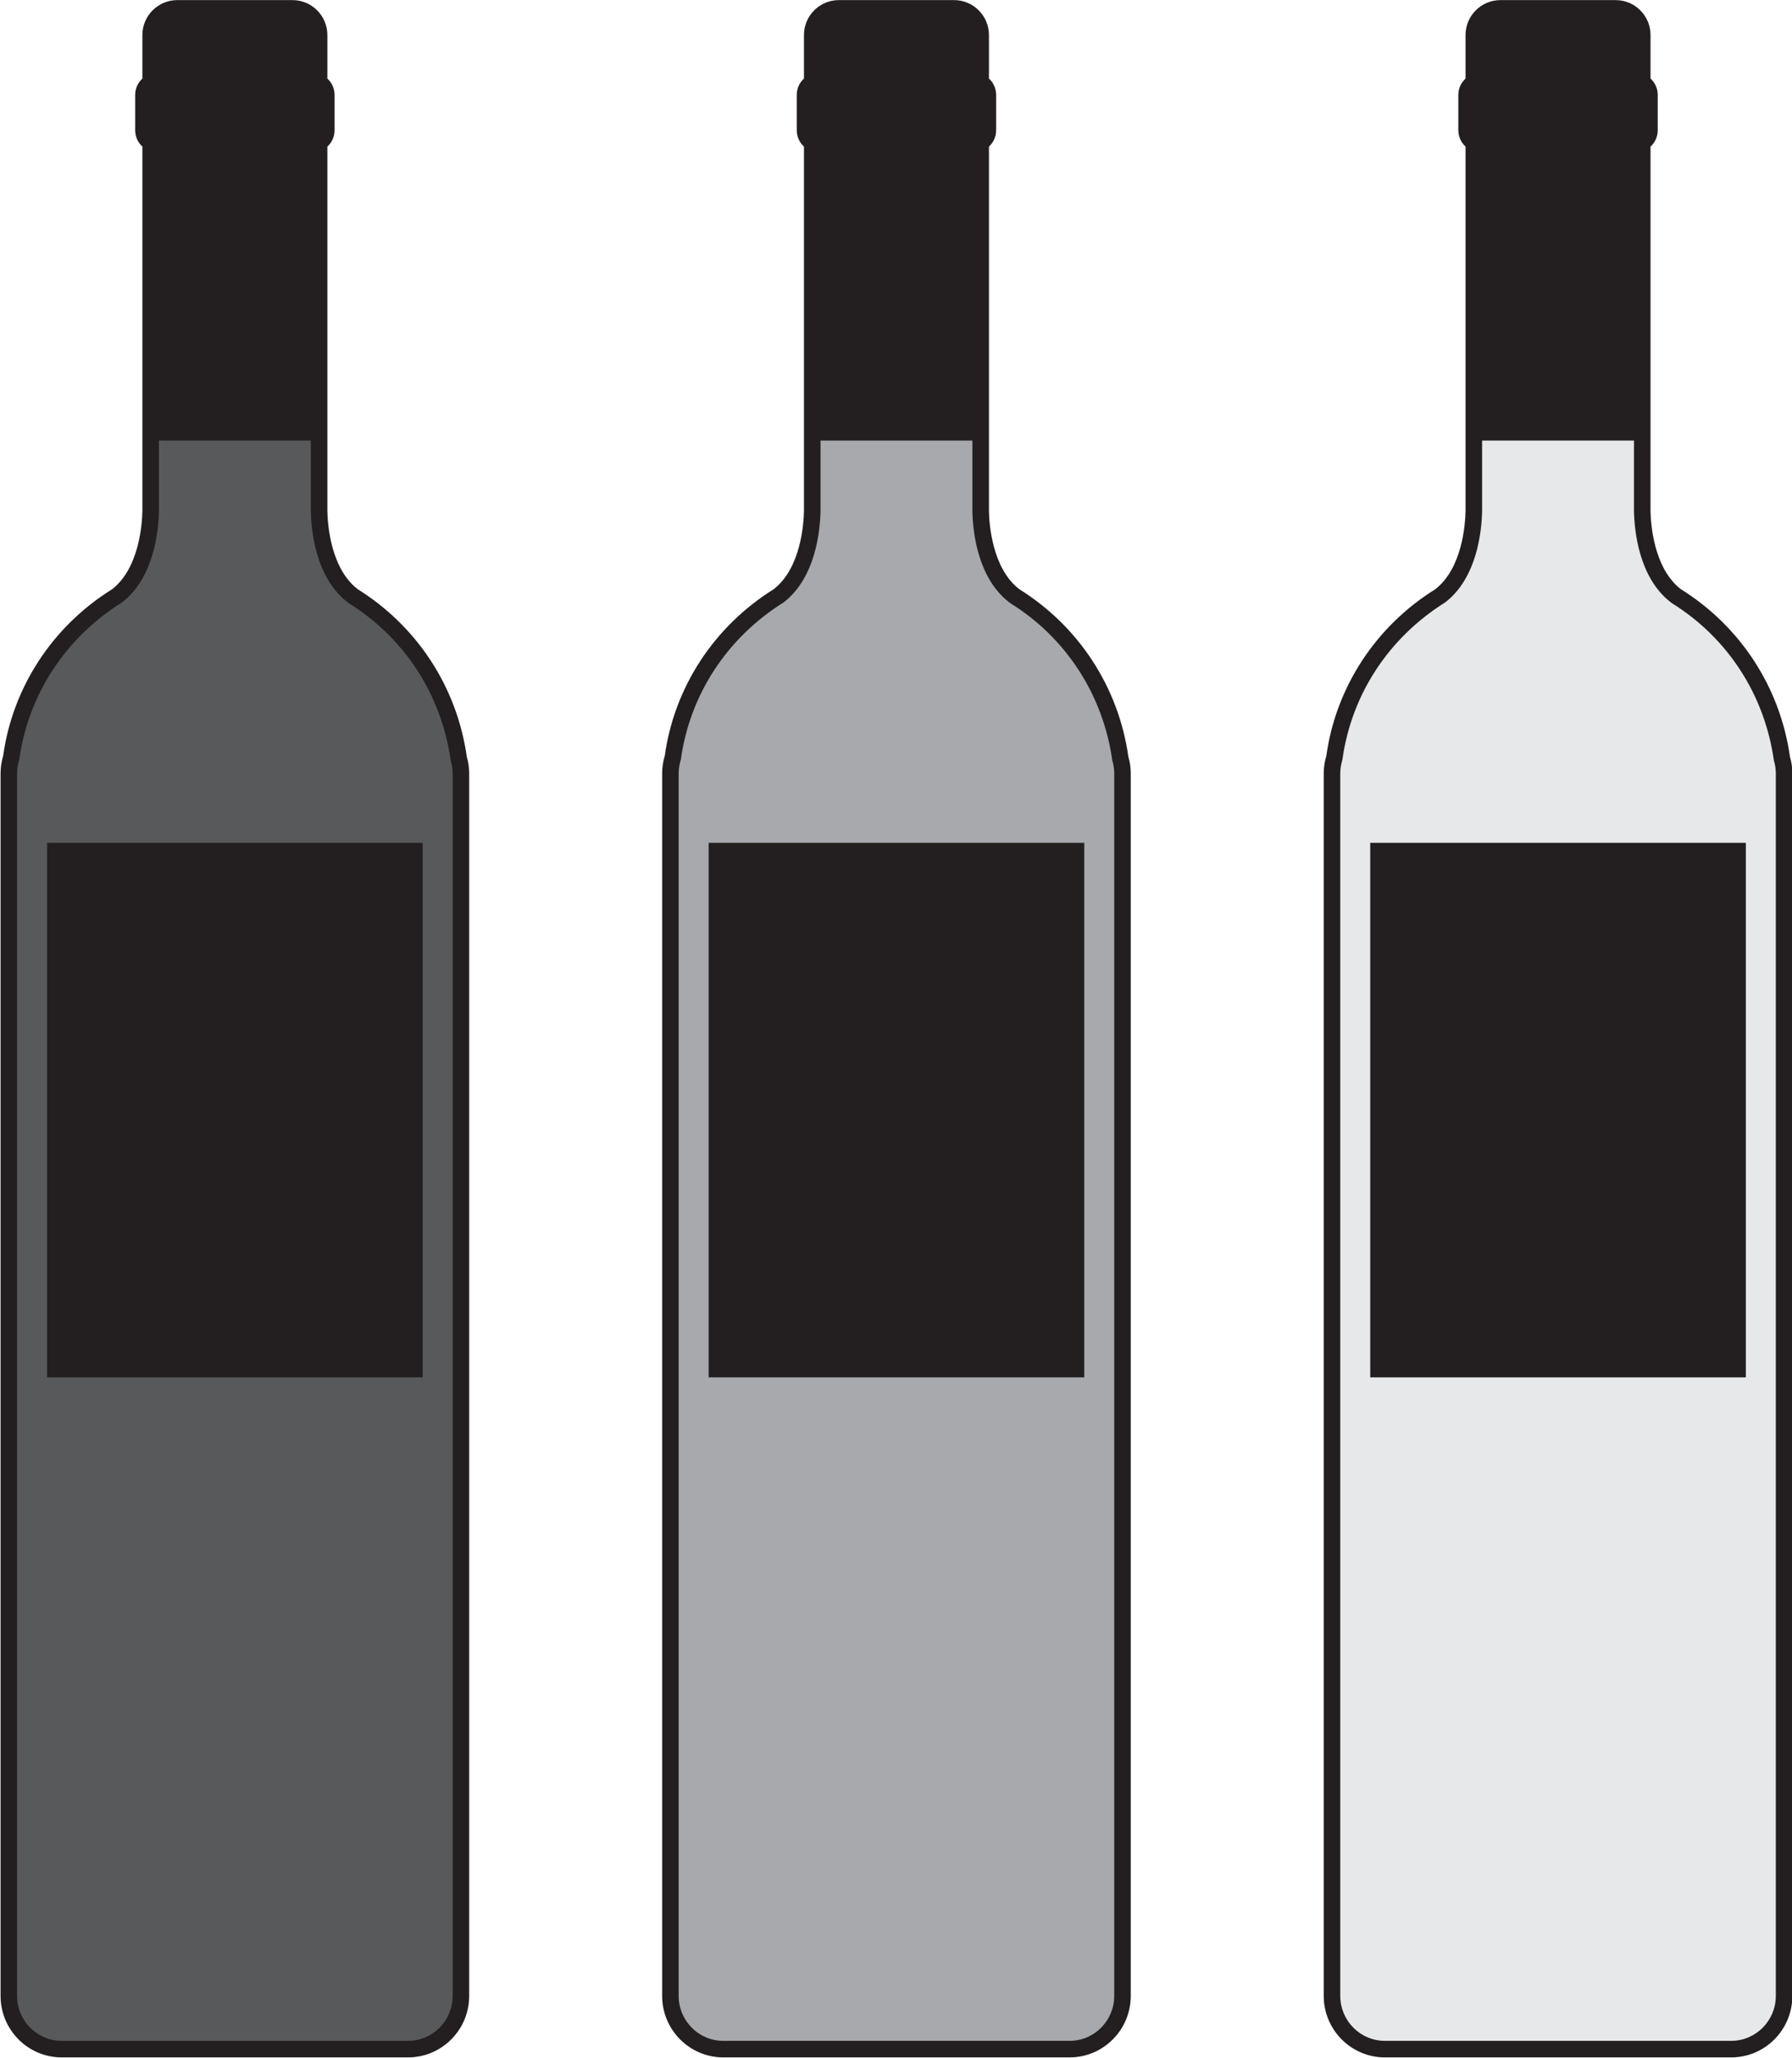
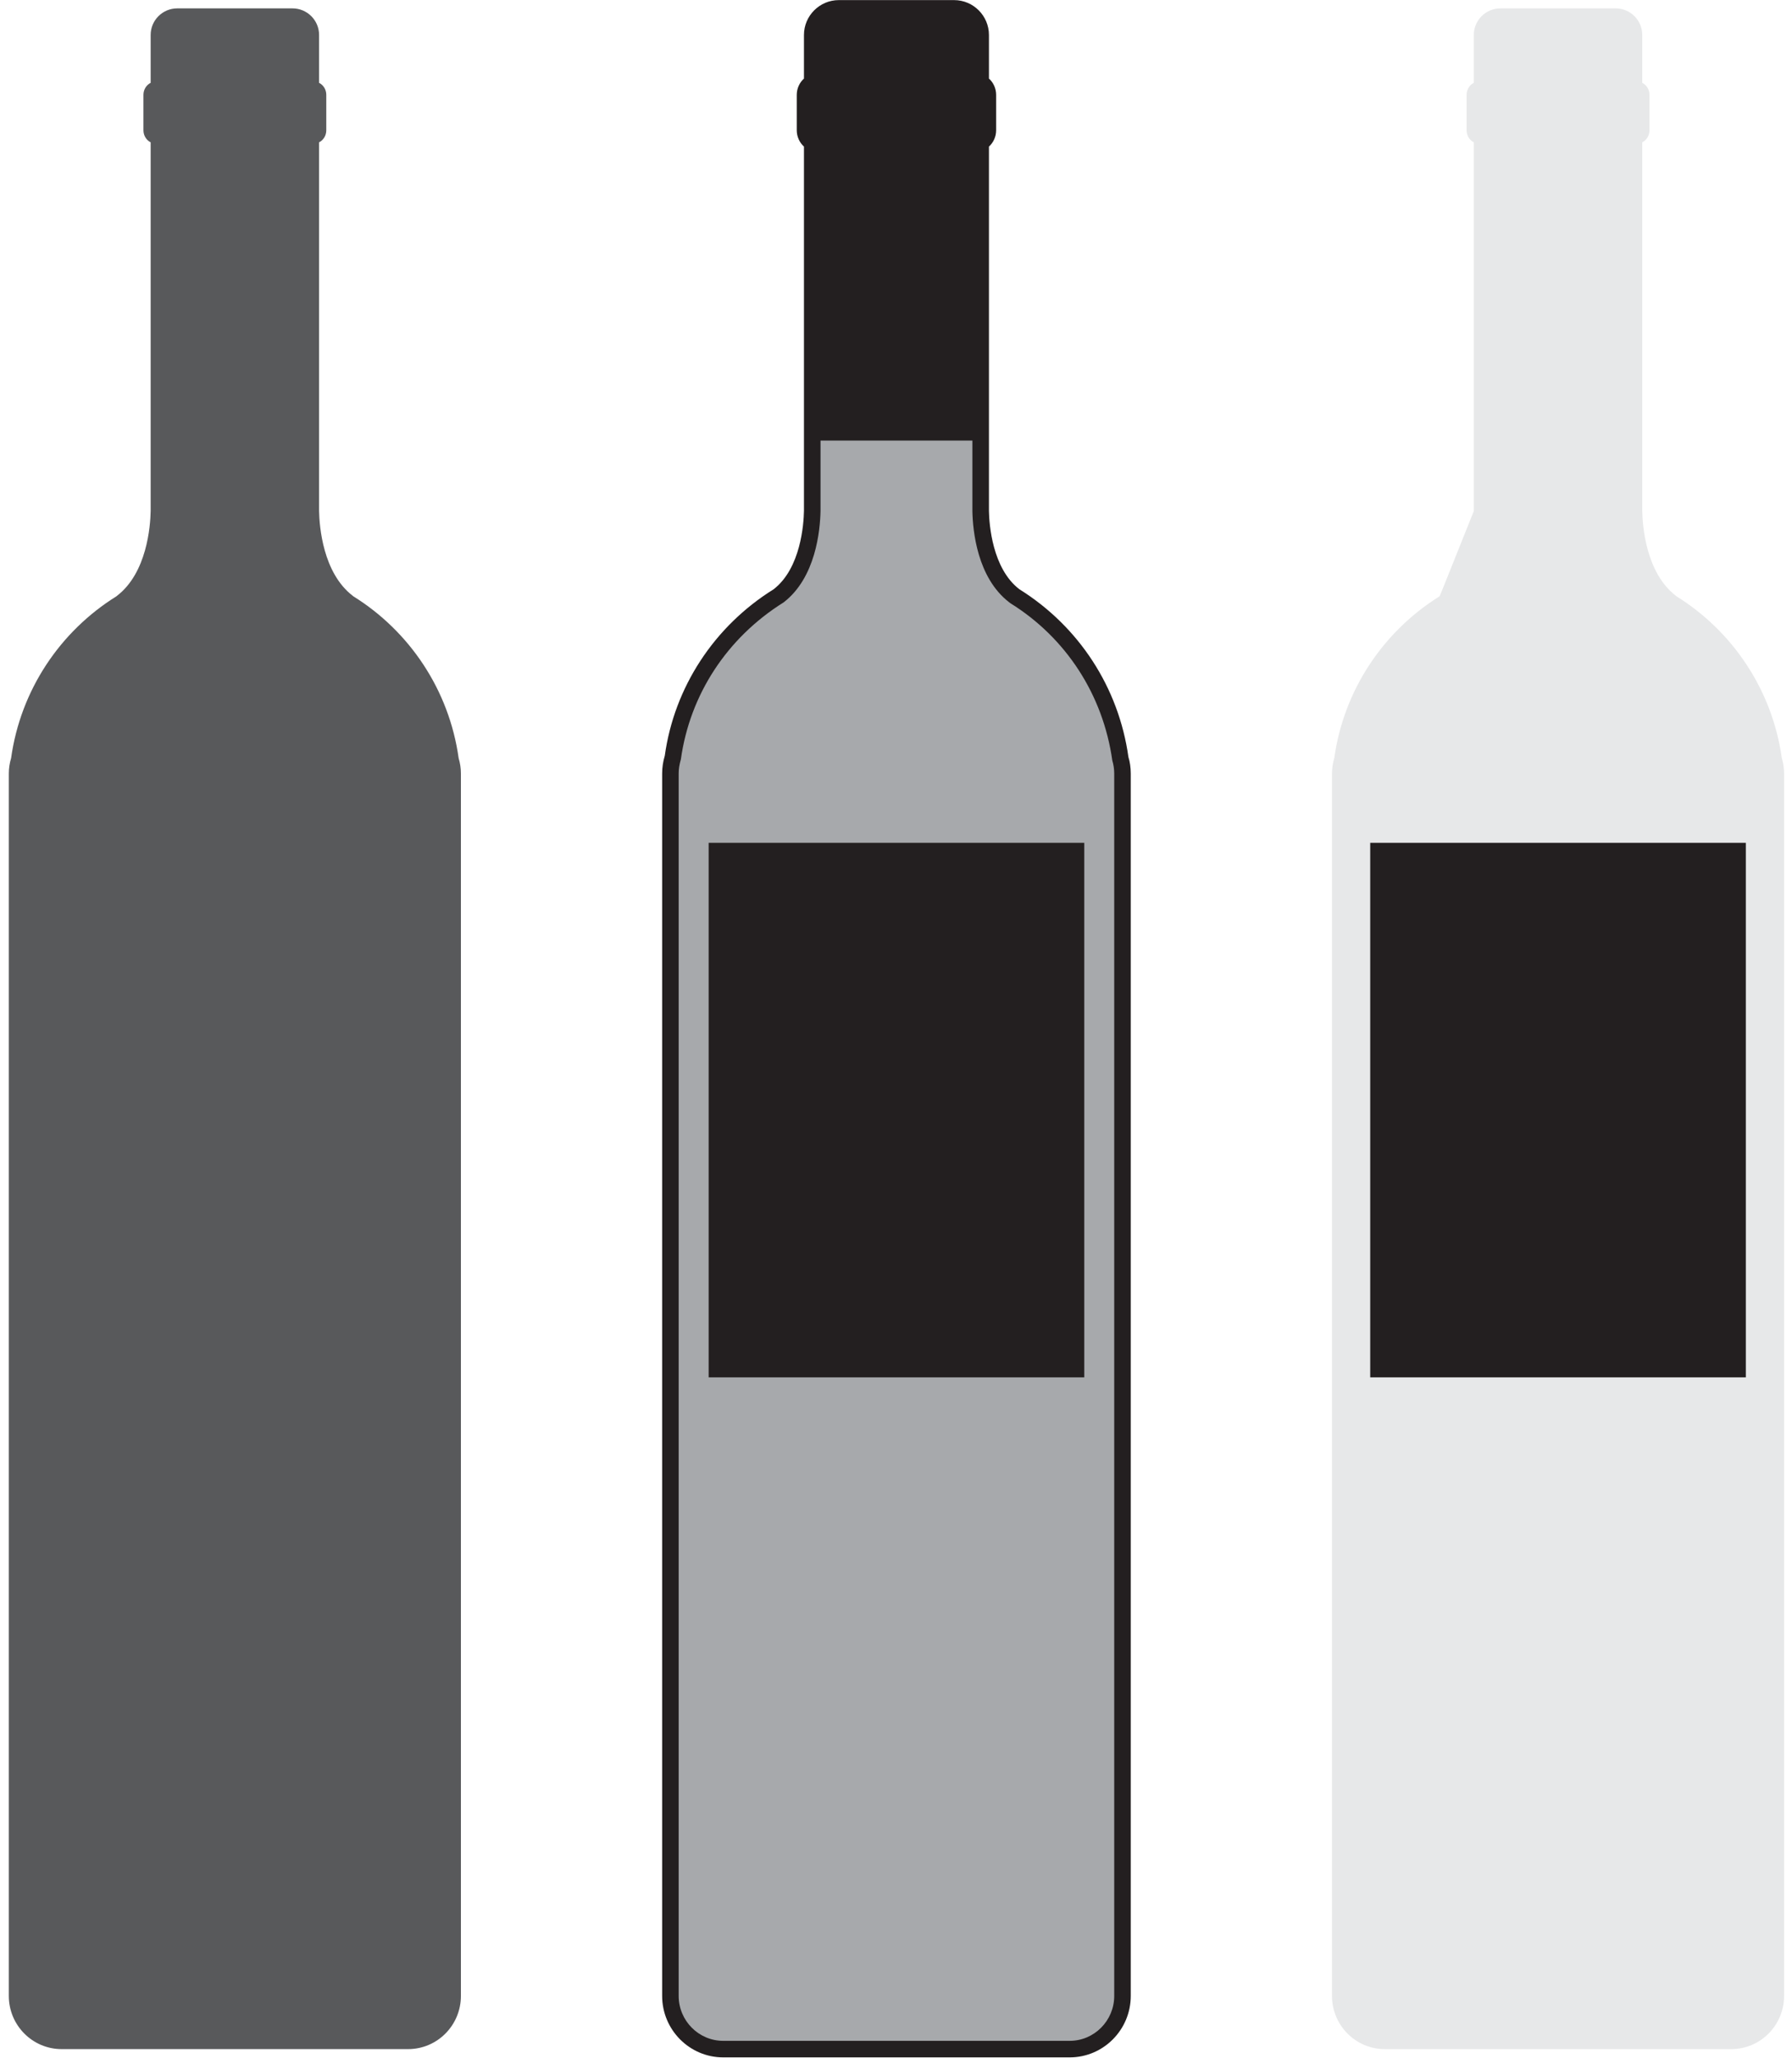
<svg xmlns="http://www.w3.org/2000/svg" width="100%" height="100%" viewBox="0 0 790 907" version="1.1" xml:space="preserve" style="fill-rule:evenodd;clip-rule:evenodd;stroke-linejoin:round;stroke-miterlimit:2;">
  <g transform="matrix(1,0,0,1,-3075.02,-533.346)">
    <g transform="matrix(4.167,0,0,4.167,0,0)">
-       <path d="M926.453,208.171C925.441,200.933 921.232,194.74 915.316,191.06C915.295,191.041 915.274,191.023 915.251,191.005C912.076,188.572 911.719,183.637 911.688,182.038L911.688,143.044C912.136,142.82 912.45,142.337 912.45,141.773L912.45,138.022C912.45,137.458 912.136,136.976 911.688,136.753L911.688,131.693C911.688,130.138 910.429,128.879 908.874,128.879L896.684,128.879C895.128,128.879 893.869,130.138 893.869,131.693L893.869,136.753C893.42,136.976 893.106,137.458 893.106,138.022L893.106,141.773C893.106,142.337 893.42,142.82 893.869,143.044L893.869,182.038C893.838,183.637 893.481,188.572 890.306,191.005C890.281,191.023 890.261,191.041 890.239,191.06C884.325,194.74 880.114,200.933 879.105,208.171C878.949,208.688 878.864,209.235 878.864,209.801L878.864,339.069C878.864,342.177 881.365,344.696 884.45,344.696L921.107,344.696C924.191,344.696 926.693,342.177 926.693,339.069L926.693,209.801C926.693,209.235 926.607,208.688 926.453,208.171Z" style="fill:rgb(231,232,233);fill-rule:nonzero;" />
+       <path d="M926.453,208.171C925.441,200.933 921.232,194.74 915.316,191.06C915.295,191.041 915.274,191.023 915.251,191.005C912.076,188.572 911.719,183.637 911.688,182.038L911.688,143.044C912.136,142.82 912.45,142.337 912.45,141.773L912.45,138.022C912.45,137.458 912.136,136.976 911.688,136.753L911.688,131.693C911.688,130.138 910.429,128.879 908.874,128.879L896.684,128.879C895.128,128.879 893.869,130.138 893.869,131.693L893.869,136.753C893.42,136.976 893.106,137.458 893.106,138.022L893.106,141.773C893.106,142.337 893.42,142.82 893.869,143.044L893.869,182.038C890.281,191.023 890.261,191.041 890.239,191.06C884.325,194.74 880.114,200.933 879.105,208.171C878.949,208.688 878.864,209.235 878.864,209.801L878.864,339.069C878.864,342.177 881.365,344.696 884.45,344.696L921.107,344.696C924.191,344.696 926.693,342.177 926.693,339.069L926.693,209.801C926.693,209.235 926.607,208.688 926.453,208.171Z" style="fill:rgb(231,232,233);fill-rule:nonzero;" />
      <rect x="882.908" y="217.126" width="39.739" height="56.53" style="fill:rgb(35,31,32);fill-rule:nonzero;" />
-       <path d="M925.818,339.069C925.818,341.69 923.705,343.821 921.107,343.821L884.45,343.821C881.853,343.821 879.739,341.69 879.739,339.069L879.739,209.801C879.739,209.336 879.808,208.872 879.972,208.291C880.925,201.464 884.835,195.453 890.838,191.7C894.246,189.088 894.704,184.085 894.744,182.038L894.744,174.583L910.813,174.583L910.813,182.054C910.853,184.085 911.312,189.088 914.71,191.693L914.854,191.801C920.721,195.453 924.634,201.464 925.615,208.424C925.751,208.872 925.818,209.336 925.818,209.801L925.818,339.069ZM927.318,208.05C926.294,200.707 922.088,194.243 915.783,190.31C912.9,188.101 912.59,183.407 912.563,182.038L912.563,143.496C913.038,143.068 913.325,142.439 913.325,141.773L913.325,138.022C913.325,137.356 913.038,136.728 912.563,136.301L912.563,131.693C912.563,129.659 910.908,128.003 908.874,128.003L896.684,128.003C894.649,128.003 892.994,129.659 892.994,131.693L892.994,136.301C892.52,136.728 892.231,137.356 892.231,138.022L892.231,141.773C892.231,142.439 892.52,143.068 892.994,143.496L892.994,182.02C892.968,183.407 892.656,188.101 889.777,190.317C883.468,194.243 879.263,200.707 878.268,207.92C878.083,208.53 877.989,209.165 877.989,209.801L877.989,339.069C877.989,342.654 880.888,345.571 884.45,345.571L921.107,345.571C924.67,345.571 927.568,342.654 927.568,339.069L927.568,209.801C927.568,209.165 927.474,208.53 927.318,208.05Z" style="fill:rgb(35,31,32);fill-rule:nonzero;" />
      <path d="M856.46,208.171C855.45,200.933 851.239,194.74 845.325,191.06C845.304,191.041 845.282,191.023 845.258,191.005C842.083,188.572 841.728,183.637 841.696,182.038L841.696,143.044C842.144,142.82 842.458,142.337 842.458,141.773L842.458,138.022C842.458,137.458 842.144,136.976 841.696,136.753L841.696,131.693C841.696,130.138 840.437,128.879 838.882,128.879L826.691,128.879C825.137,128.879 823.877,130.138 823.877,131.693L823.877,136.753C823.429,136.976 823.114,137.458 823.114,138.022L823.114,141.773C823.114,142.337 823.429,142.82 823.877,143.044L823.877,182.038C823.847,183.637 823.488,188.572 820.313,191.005C820.29,191.023 820.269,191.041 820.247,191.06C814.332,194.74 810.122,200.933 809.113,208.171C808.957,208.688 808.871,209.235 808.871,209.801L808.871,339.069C808.871,342.177 811.374,344.696 814.457,344.696L851.114,344.696C854.199,344.696 856.701,342.177 856.701,339.069L856.701,209.801C856.701,209.235 856.615,208.688 856.46,208.171Z" style="fill:rgb(167,169,172);fill-rule:nonzero;" />
      <rect x="812.917" y="217.126" width="39.738" height="56.53" style="fill:rgb(35,31,32);fill-rule:nonzero;" />
      <path d="M855.825,339.069C855.825,341.69 853.712,343.821 851.114,343.821L814.457,343.821C811.86,343.821 809.746,341.69 809.746,339.069L809.746,209.801C809.746,209.336 809.814,208.872 809.979,208.291C810.933,201.464 814.843,195.453 820.846,191.7C824.253,189.088 824.712,184.085 824.752,182.038L824.752,174.583L840.82,174.583L840.82,182.054C840.859,184.085 841.318,189.088 844.718,191.693L844.863,191.801C850.729,195.453 854.641,201.464 855.623,208.424C855.757,208.872 855.825,209.336 855.825,209.801L855.825,339.069ZM857.326,208.05C856.302,200.707 852.097,194.243 845.791,190.31C842.908,188.101 842.598,183.407 842.571,182.038L842.571,143.496C843.046,143.068 843.332,142.439 843.332,141.773L843.332,138.022C843.332,137.356 843.046,136.728 842.571,136.301L842.571,131.693C842.571,129.659 840.916,128.003 838.882,128.003L826.691,128.003C824.657,128.003 823.001,129.659 823.001,131.693L823.001,136.301C822.527,136.728 822.239,137.356 822.239,138.022L822.239,141.773C822.239,142.439 822.527,143.068 823.001,143.496L823.001,182.02C822.976,183.407 822.665,188.101 819.784,190.317C813.476,194.243 809.271,200.707 808.276,207.92C808.091,208.53 807.997,209.165 807.997,209.801L807.997,339.069C807.997,342.654 810.896,345.571 814.457,345.571L851.114,345.571C854.678,345.571 857.575,342.654 857.575,339.069L857.575,209.801C857.575,209.165 857.482,208.53 857.326,208.05Z" style="fill:rgb(35,31,32);fill-rule:nonzero;" />
      <path d="M786.468,208.171C785.457,200.933 781.247,194.74 775.333,191.06C775.311,191.041 775.29,191.023 775.267,191.005C772.091,188.572 771.735,183.637 771.703,182.038L771.703,143.044C772.15,142.82 772.465,142.337 772.465,141.773L772.465,138.022C772.465,137.458 772.15,136.976 771.703,136.753L771.703,131.693C771.703,130.138 770.445,128.879 768.889,128.879L756.698,128.879C755.144,128.879 753.884,130.138 753.884,131.693L753.884,136.753C753.437,136.976 753.121,137.458 753.121,138.022L753.121,141.773C753.121,142.337 753.437,142.82 753.884,143.044L753.884,182.038C753.854,183.637 753.496,188.572 750.321,191.005C750.297,191.023 750.276,191.041 750.255,191.06C744.34,194.74 740.13,200.933 739.12,208.171C738.965,208.688 738.878,209.235 738.878,209.801L738.878,339.069C738.878,342.177 741.381,344.696 744.465,344.696L781.122,344.696C784.208,344.696 786.708,342.177 786.708,339.069L786.708,209.801C786.708,209.235 786.623,208.688 786.468,208.171Z" style="fill:rgb(88,89,91);fill-rule:nonzero;" />
-       <rect x="742.924" y="217.126" width="39.74" height="56.53" style="fill:rgb(35,31,32);fill-rule:nonzero;" />
-       <path d="M785.833,339.069C785.833,341.69 783.72,343.821 781.122,343.821L744.465,343.821C741.867,343.821 739.754,341.69 739.754,339.069L739.754,209.801C739.754,209.336 739.822,208.872 739.987,208.291C740.939,201.464 744.851,195.453 750.853,191.7C754.261,189.088 754.72,184.085 754.76,182.038L754.76,174.583L770.829,174.583L770.829,182.054C770.868,184.085 771.326,189.088 774.727,191.693L774.87,191.801C780.737,195.453 784.649,201.464 785.63,208.424C785.765,208.872 785.833,209.336 785.833,209.801L785.833,339.069ZM787.333,208.05C786.31,200.707 782.104,194.243 775.798,190.31C772.916,188.101 772.605,183.407 772.579,182.038L772.579,143.496C773.054,143.068 773.341,142.439 773.341,141.773L773.341,138.022C773.341,137.356 773.054,136.728 772.579,136.301L772.579,131.693C772.579,129.659 770.924,128.003 768.889,128.003L756.698,128.003C754.664,128.003 753.01,129.659 753.01,131.693L753.01,136.301C752.534,136.728 752.247,137.356 752.247,138.022L752.247,141.773C752.247,142.439 752.534,143.068 753.01,143.496L753.01,182.02C752.982,183.407 752.672,188.101 749.793,190.317C743.483,194.243 739.277,200.707 738.282,207.92C738.1,208.53 738.005,209.165 738.005,209.801L738.005,339.069C738.005,342.654 740.902,345.571 744.465,345.571L781.122,345.571C784.686,345.571 787.584,342.654 787.584,339.069L787.584,209.801C787.584,209.165 787.489,208.53 787.333,208.05Z" style="fill:rgb(35,31,32);fill-rule:nonzero;" />
    </g>
  </g>
</svg>